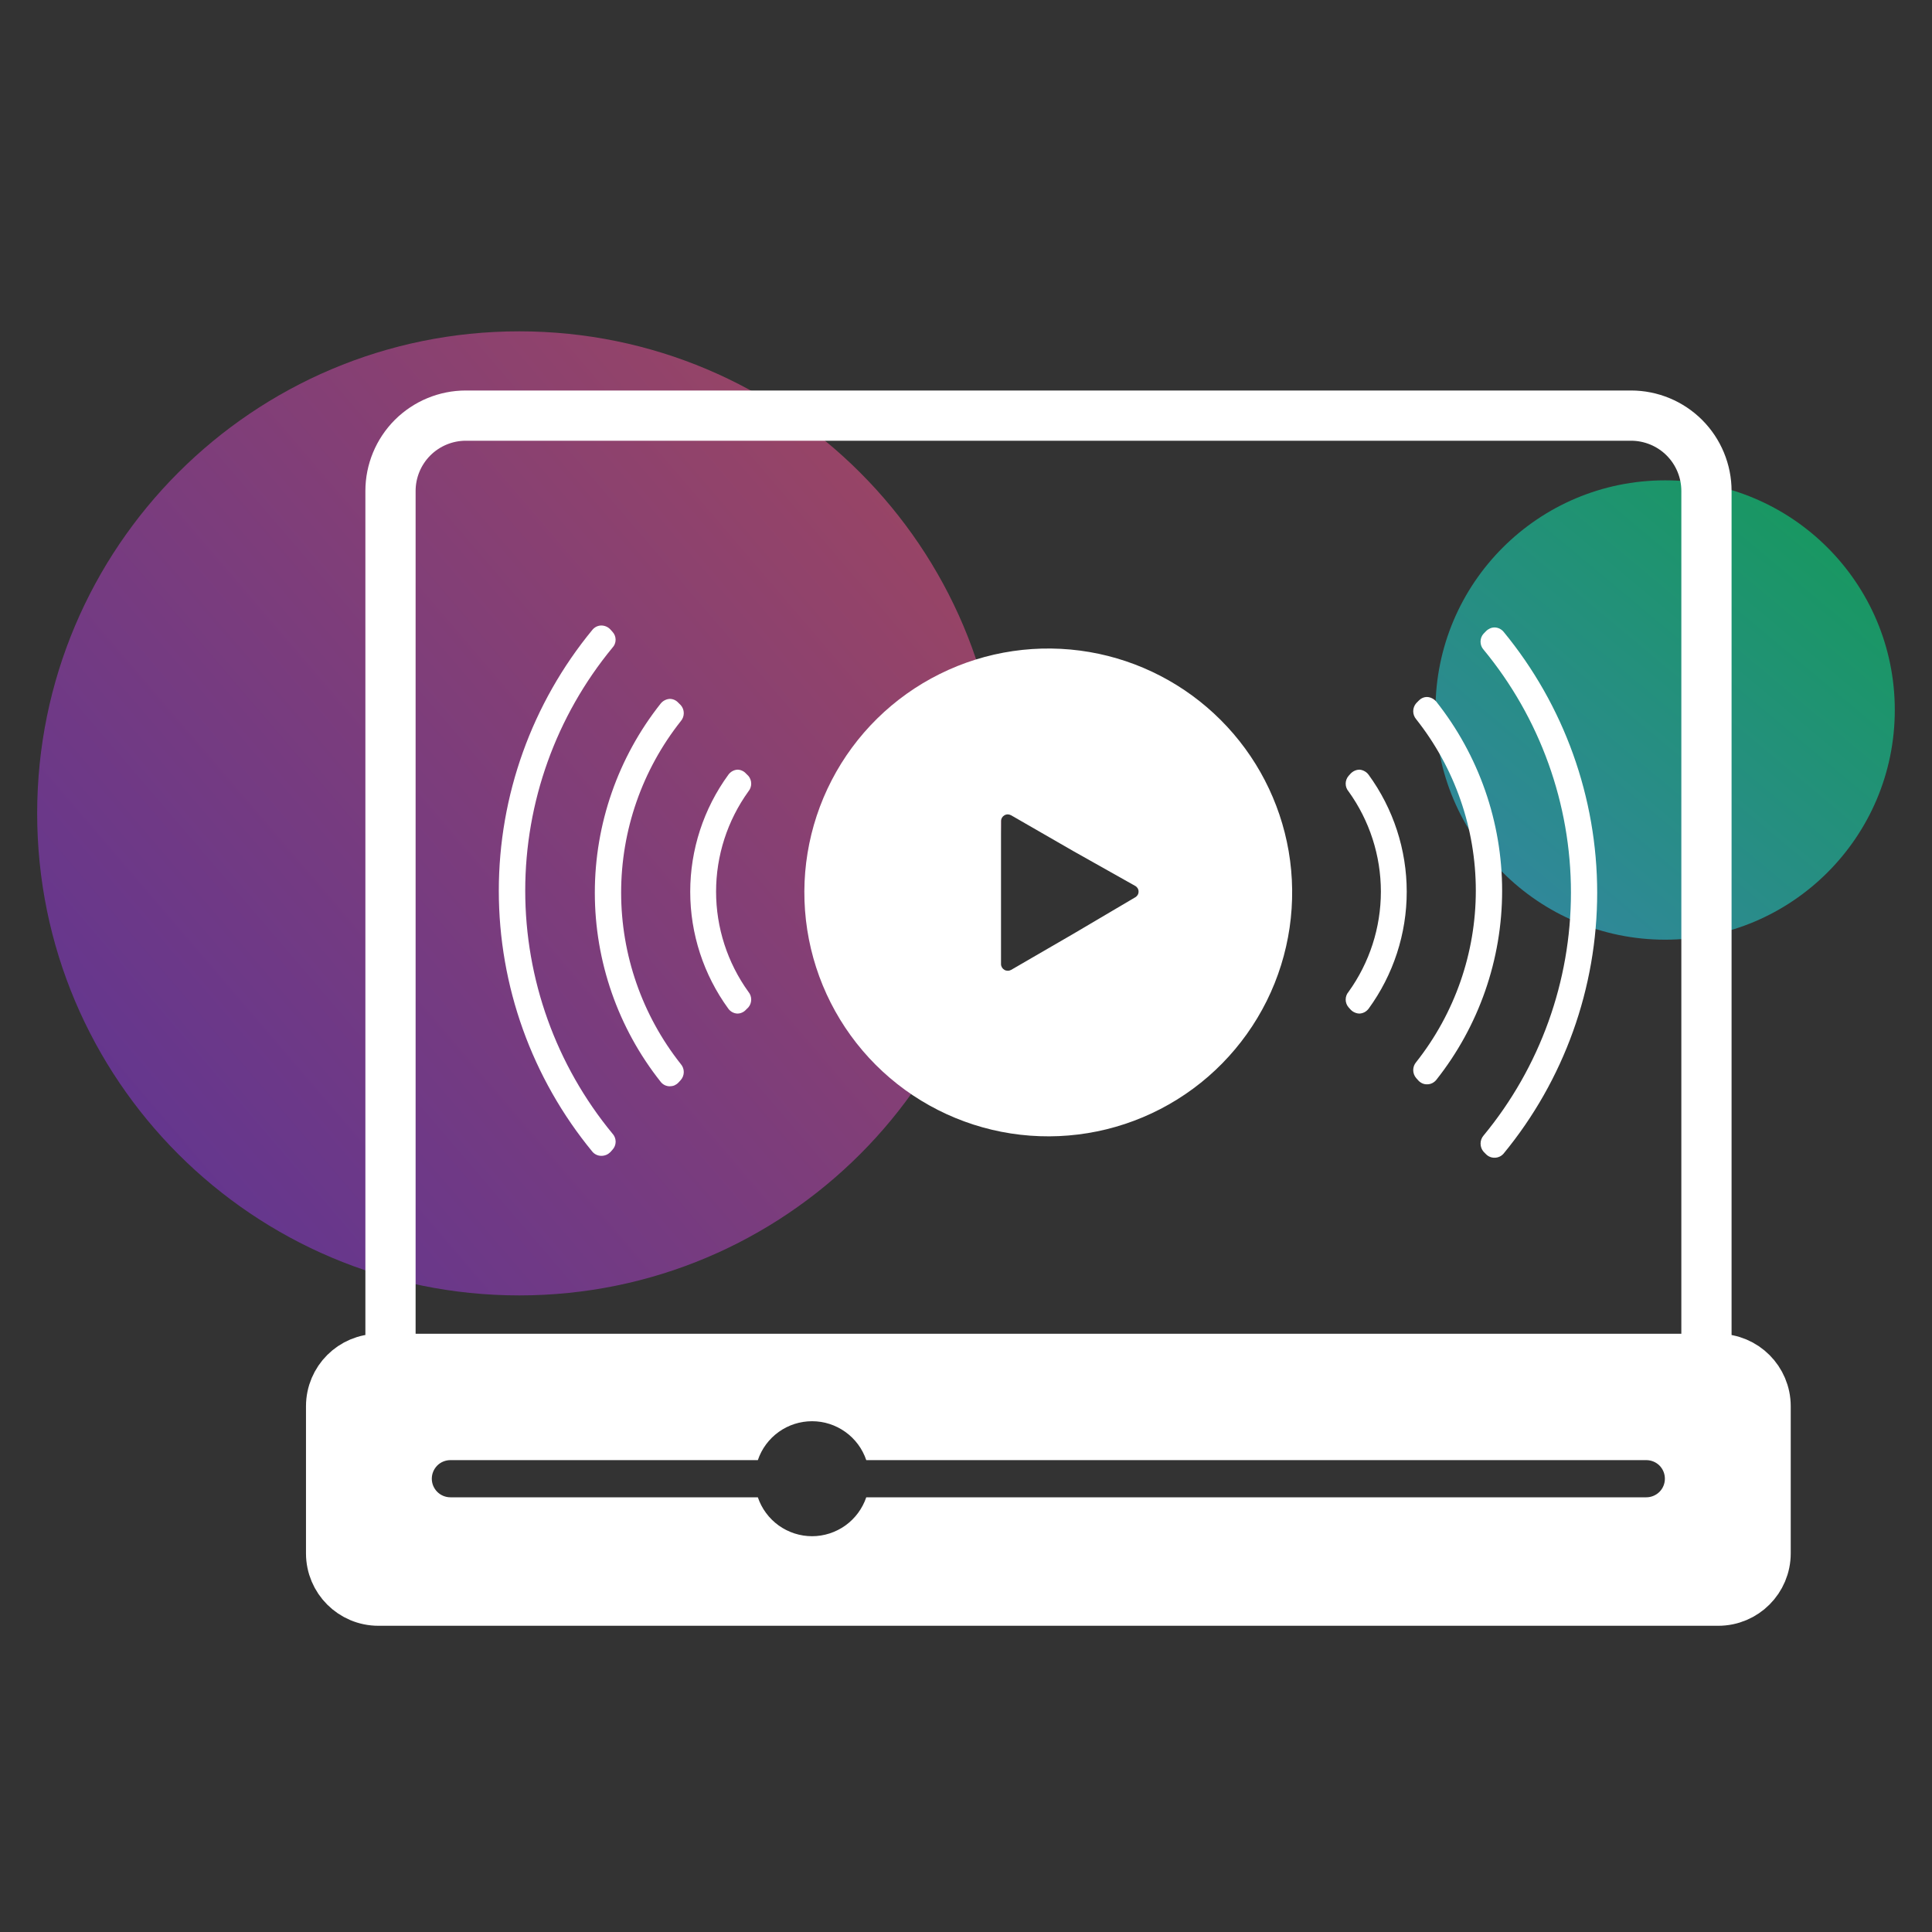
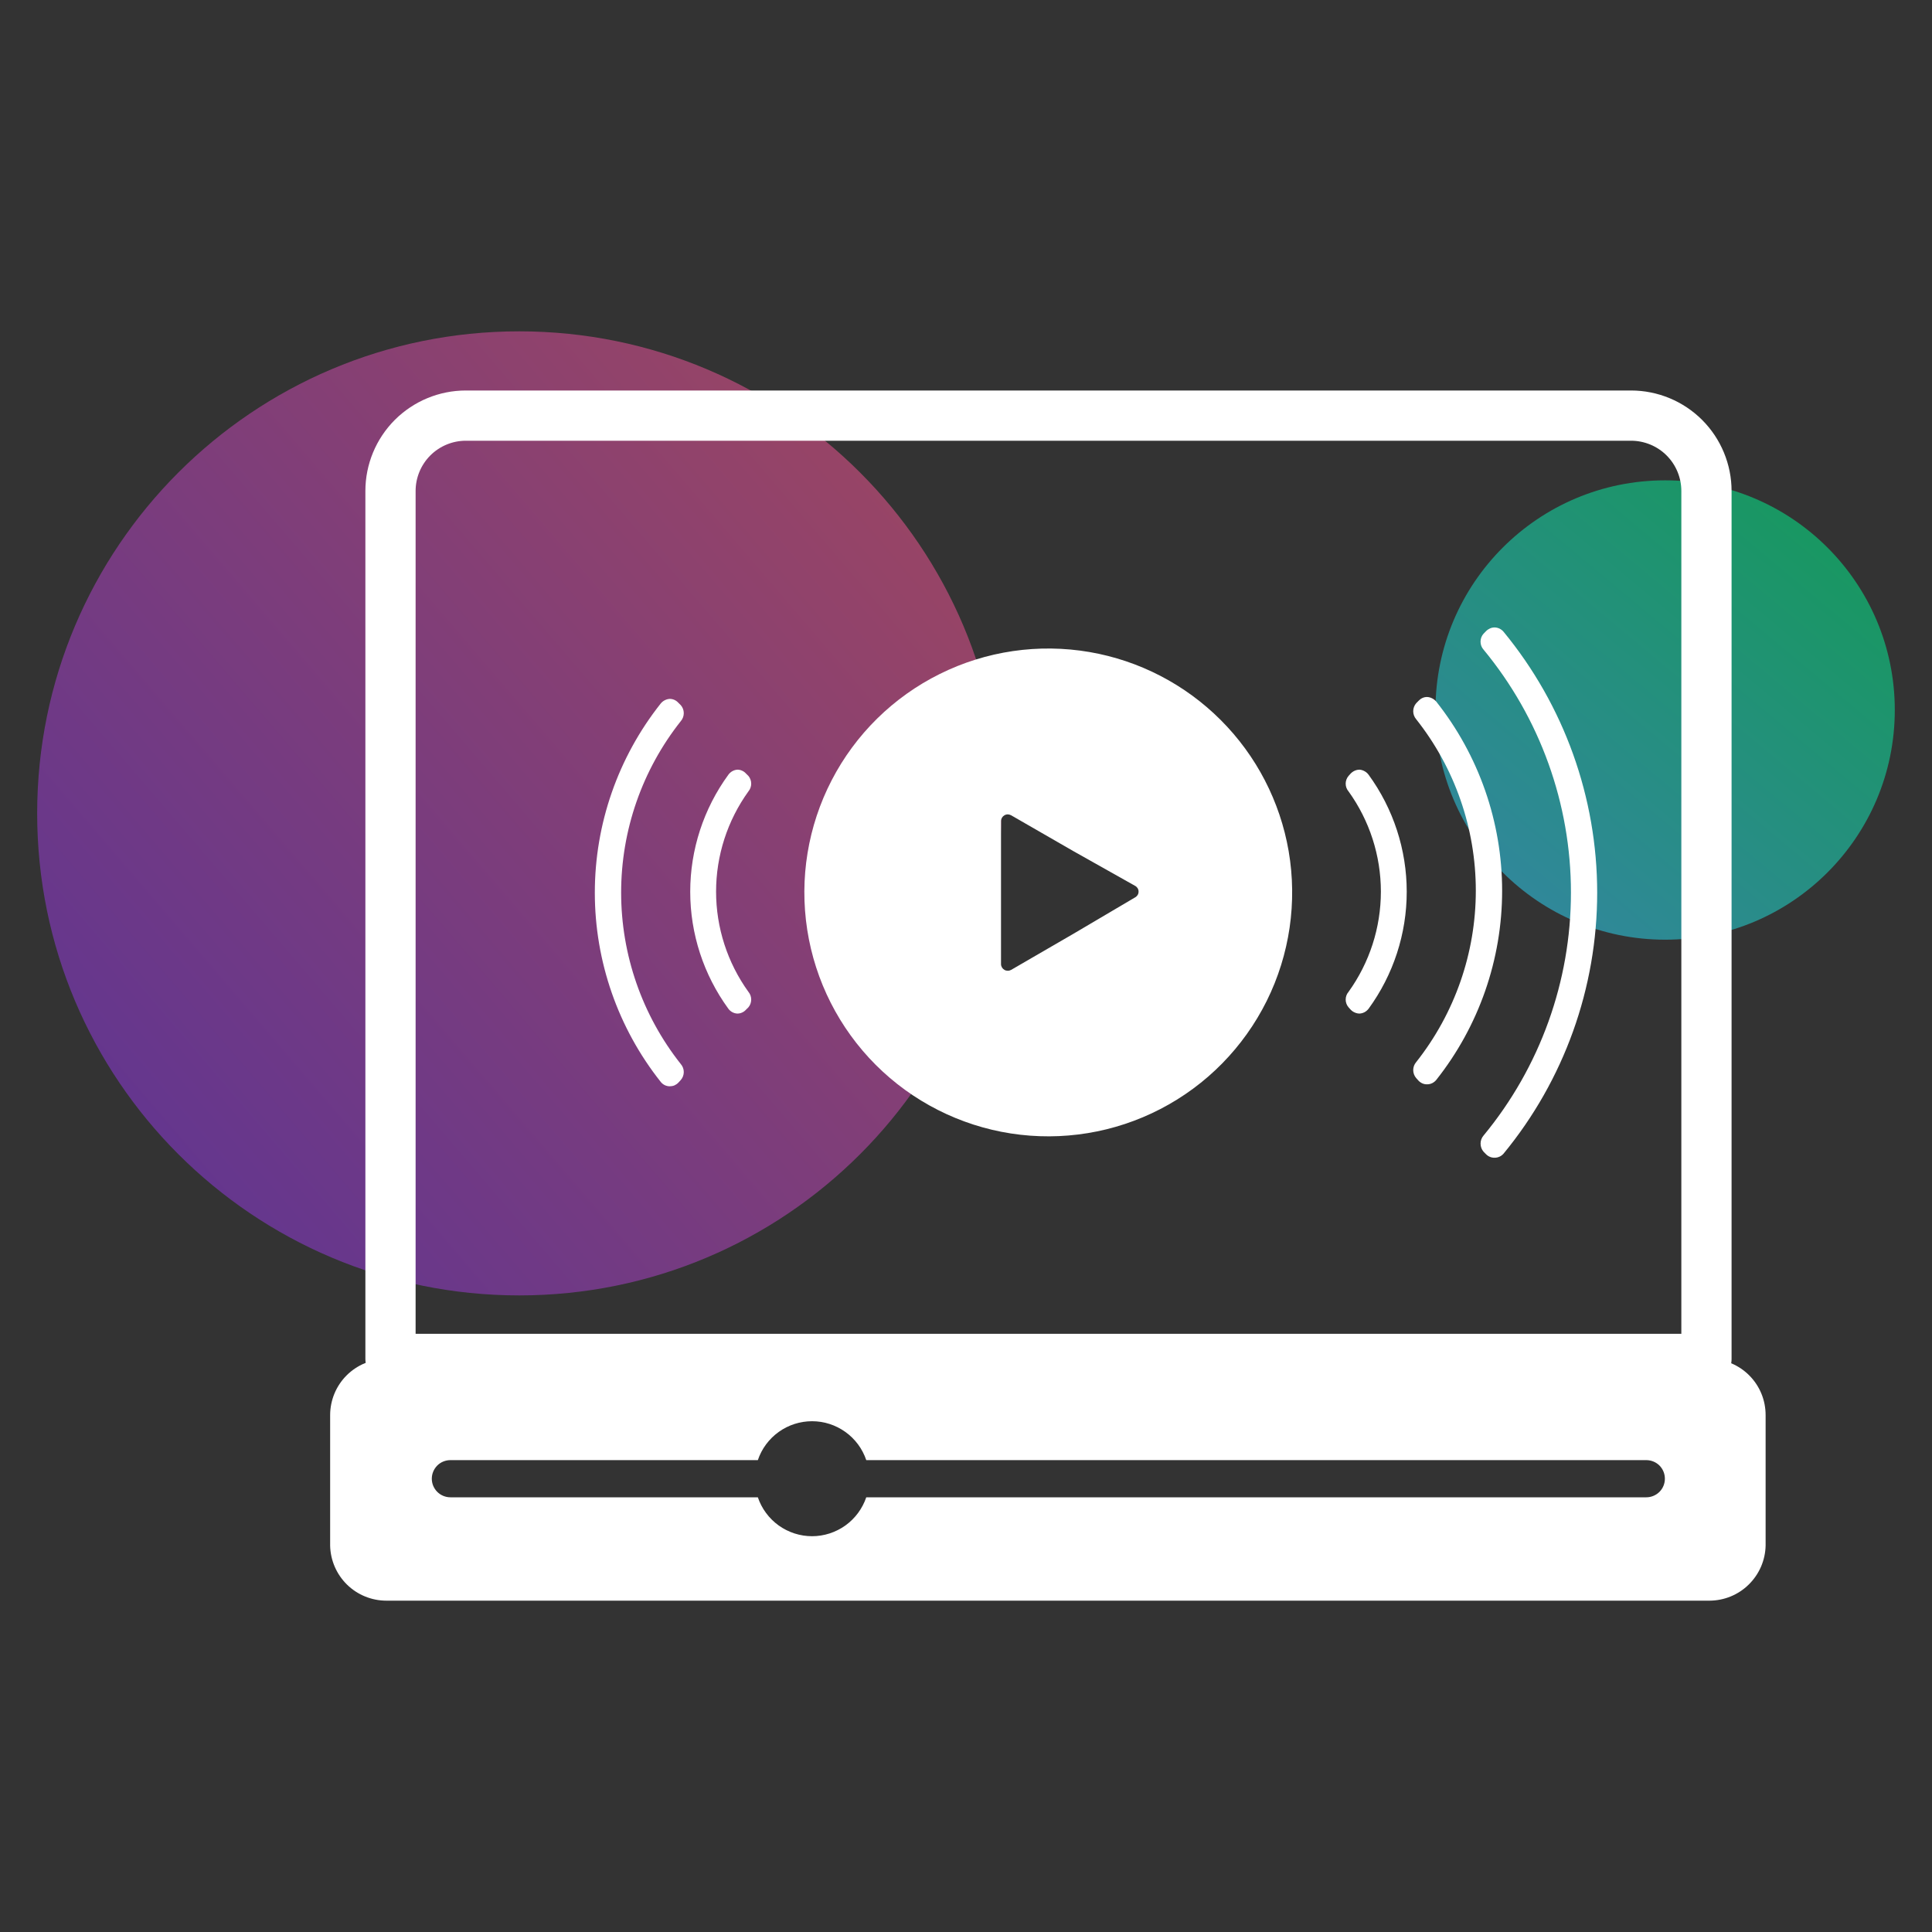
<svg xmlns="http://www.w3.org/2000/svg" width="50" height="50" viewBox="0 0 50 50" fill="none">
  <rect x="0" y="0" width="50" height="50" fill="#333333" stroke="none" />
  <path opacity="0.55" d="M43.094 24.319C46.376 24.319 49.037 21.658 49.037 18.375C49.037 15.092 46.376 12.431 43.094 12.431C39.811 12.431 37.15 15.092 37.15 18.375C37.15 21.658 39.811 24.319 43.094 24.319Z" fill="url(#paint0_linear_145_5755)" />
  <path opacity="0.5" d="M13.437 33.525C20.327 33.525 25.912 27.94 25.912 21.05C25.912 14.16 20.327 8.575 13.437 8.575C6.548 8.575 0.962 14.16 0.962 21.05C0.962 27.94 6.548 33.525 13.437 33.525Z" fill="url(#paint1_linear_145_5755)" />
-   <path d="M44.469 35.169H9.794C9.117 35.169 8.569 35.717 8.569 36.394V40.2C8.569 40.877 9.117 41.425 9.794 41.425H44.469C45.145 41.425 45.694 40.877 45.694 40.2V36.394C45.694 35.717 45.145 35.169 44.469 35.169Z" stroke="white" stroke-width="1.3" stroke-linecap="round" stroke-linejoin="round" />
  <path d="M44.244 35.169H10C9.614 35.169 9.243 35.322 8.97 35.595C8.697 35.868 8.544 36.239 8.544 36.625V40C8.552 40.381 8.709 40.743 8.981 41.01C9.253 41.276 9.619 41.425 10 41.425H44.244C44.623 41.423 44.988 41.274 45.258 41.007C45.529 40.741 45.686 40.38 45.694 40V36.625C45.694 36.434 45.658 36.245 45.585 36.068C45.513 35.892 45.406 35.731 45.271 35.596C45.136 35.46 44.976 35.353 44.8 35.28C44.624 35.206 44.435 35.169 44.244 35.169ZM42.606 38.75H22.419C22.319 39.043 22.131 39.298 21.879 39.479C21.627 39.659 21.325 39.757 21.016 39.757C20.706 39.757 20.404 39.659 20.152 39.479C19.901 39.298 19.712 39.043 19.613 38.75H11.656C11.529 38.75 11.406 38.699 11.316 38.609C11.226 38.519 11.175 38.396 11.175 38.269C11.175 38.141 11.226 38.019 11.316 37.928C11.406 37.838 11.529 37.788 11.656 37.788H19.613C19.712 37.494 19.901 37.239 20.152 37.059C20.404 36.878 20.706 36.781 21.016 36.781C21.325 36.781 21.627 36.878 21.879 37.059C22.131 37.239 22.319 37.494 22.419 37.788H42.606C42.734 37.788 42.856 37.838 42.947 37.928C43.037 38.019 43.087 38.141 43.087 38.269C43.087 38.396 43.037 38.519 42.947 38.609C42.856 38.699 42.734 38.75 42.606 38.75Z" fill="white" />
  <path d="M28.2 16.875C26.879 16.648 25.52 16.846 24.32 17.443C23.119 18.039 22.14 19.002 21.524 20.192C20.907 21.383 20.686 22.738 20.891 24.062C21.096 25.387 21.718 26.612 22.665 27.56C23.613 28.507 24.838 29.129 26.162 29.334C27.487 29.539 28.842 29.318 30.032 28.701C31.223 28.085 32.185 27.105 32.782 25.905C33.378 24.705 33.577 23.346 33.35 22.025C33.128 20.74 32.514 19.555 31.591 18.633C30.669 17.711 29.485 17.097 28.2 16.875ZM27.775 24.169L26.169 25.1C26.142 25.115 26.112 25.123 26.081 25.123C26.051 25.123 26.021 25.116 25.994 25.1C25.968 25.085 25.946 25.063 25.93 25.037C25.915 25.011 25.906 24.981 25.906 24.95V21.25C25.906 21.219 25.915 21.189 25.93 21.163C25.946 21.137 25.968 21.115 25.994 21.1C26.021 21.084 26.051 21.076 26.081 21.076C26.112 21.077 26.142 21.085 26.169 21.1L27.775 22.025L29.375 22.925C29.402 22.939 29.425 22.961 29.442 22.987C29.458 23.014 29.466 23.044 29.466 23.075C29.466 23.106 29.458 23.136 29.442 23.163C29.425 23.189 29.402 23.211 29.375 23.225L27.775 24.169Z" fill="white" />
-   <path d="M36.938 27.931C36.916 27.932 36.895 27.928 36.876 27.919C36.856 27.91 36.839 27.897 36.825 27.881L36.763 27.819C36.737 27.79 36.724 27.754 36.724 27.716C36.724 27.678 36.737 27.641 36.763 27.613C37.782 26.32 38.337 24.721 38.337 23.075C38.337 21.429 37.782 19.83 36.763 18.538C36.737 18.509 36.724 18.472 36.724 18.434C36.724 18.396 36.737 18.36 36.763 18.331L36.825 18.269C36.839 18.253 36.856 18.24 36.876 18.231C36.895 18.223 36.916 18.218 36.938 18.219C36.96 18.221 36.981 18.227 37.001 18.238C37.02 18.249 37.037 18.264 37.05 18.281C38.135 19.645 38.725 21.336 38.725 23.078C38.725 24.82 38.135 26.511 37.05 27.875C37.036 27.892 37.019 27.906 37 27.916C36.98 27.925 36.959 27.931 36.938 27.931Z" fill="white" />
+   <path d="M36.938 27.931C36.916 27.932 36.895 27.928 36.876 27.919C36.856 27.91 36.839 27.897 36.825 27.881L36.763 27.819C36.724 27.678 36.737 27.641 36.763 27.613C37.782 26.32 38.337 24.721 38.337 23.075C38.337 21.429 37.782 19.83 36.763 18.538C36.737 18.509 36.724 18.472 36.724 18.434C36.724 18.396 36.737 18.36 36.763 18.331L36.825 18.269C36.839 18.253 36.856 18.24 36.876 18.231C36.895 18.223 36.916 18.218 36.938 18.219C36.96 18.221 36.981 18.227 37.001 18.238C37.02 18.249 37.037 18.264 37.05 18.281C38.135 19.645 38.725 21.336 38.725 23.078C38.725 24.82 38.135 26.511 37.05 27.875C37.036 27.892 37.019 27.906 37 27.916C36.98 27.925 36.959 27.931 36.938 27.931Z" fill="white" />
  <path d="M36.937 18.375C37.992 19.71 38.565 21.361 38.565 23.062C38.565 24.764 37.992 26.415 36.937 27.75L36.875 27.688C37.919 26.368 38.487 24.735 38.487 23.053C38.487 21.371 37.919 19.738 36.875 18.419L36.937 18.35V18.375ZM36.937 18.038C36.895 18.037 36.853 18.046 36.814 18.063C36.775 18.081 36.741 18.106 36.712 18.137L36.65 18.2C36.601 18.258 36.574 18.331 36.574 18.406C36.574 18.482 36.601 18.555 36.65 18.613C37.65 19.875 38.194 21.439 38.194 23.05C38.194 24.661 37.65 26.224 36.65 27.488C36.601 27.545 36.574 27.618 36.574 27.694C36.574 27.769 36.601 27.842 36.65 27.9L36.712 27.969C36.741 27.999 36.776 28.023 36.815 28.04C36.854 28.056 36.895 28.064 36.937 28.062C36.982 28.062 37.026 28.051 37.065 28.032C37.105 28.012 37.141 27.984 37.169 27.95C38.273 26.557 38.875 24.831 38.875 23.053C38.875 21.275 38.273 19.549 37.169 18.156C37.14 18.122 37.105 18.094 37.065 18.074C37.025 18.053 36.982 18.041 36.937 18.038Z" fill="white" />
  <path d="M38.681 29.788C38.66 29.787 38.639 29.783 38.62 29.774C38.6 29.765 38.583 29.753 38.569 29.738L38.506 29.669C38.482 29.64 38.469 29.603 38.469 29.566C38.469 29.528 38.482 29.492 38.506 29.462C39.996 27.668 40.812 25.408 40.812 23.075C40.812 20.742 39.996 18.483 38.506 16.688C38.482 16.658 38.469 16.622 38.469 16.584C38.469 16.547 38.482 16.51 38.506 16.481L38.569 16.419C38.583 16.403 38.6 16.391 38.62 16.382C38.639 16.374 38.66 16.369 38.681 16.369C38.703 16.368 38.725 16.373 38.745 16.383C38.764 16.392 38.781 16.407 38.794 16.425C40.345 18.295 41.194 20.648 41.194 23.078C41.194 25.508 40.345 27.861 38.794 29.731C38.764 29.763 38.724 29.783 38.681 29.788Z" fill="white" />
  <path d="M38.681 16.525C40.211 18.37 41.048 20.691 41.048 23.087C41.048 25.484 40.211 27.805 38.681 29.65L38.625 29.588C40.132 27.761 40.956 25.468 40.956 23.1C40.956 20.733 40.132 18.439 38.625 16.613L38.681 16.55V16.525ZM38.681 16.238C38.639 16.238 38.597 16.247 38.558 16.265C38.52 16.282 38.485 16.306 38.456 16.337L38.394 16.4C38.343 16.457 38.316 16.53 38.316 16.606C38.316 16.682 38.343 16.756 38.394 16.812C39.856 18.582 40.656 20.805 40.656 23.1C40.656 25.395 39.856 27.619 38.394 29.388C38.344 29.446 38.317 29.52 38.317 29.597C38.317 29.674 38.344 29.748 38.394 29.806L38.456 29.869C38.485 29.899 38.52 29.923 38.559 29.939C38.598 29.955 38.639 29.963 38.681 29.962C38.725 29.962 38.768 29.952 38.808 29.934C38.848 29.916 38.883 29.889 38.912 29.856C40.478 27.954 41.335 25.567 41.335 23.103C41.335 20.639 40.478 18.252 38.912 16.35C38.884 16.316 38.848 16.289 38.809 16.269C38.769 16.25 38.725 16.239 38.681 16.238Z" fill="white" />
  <path d="M35.188 26.075C35.166 26.076 35.145 26.071 35.126 26.063C35.106 26.054 35.089 26.041 35.075 26.025L35.013 25.962C34.988 25.935 34.974 25.899 34.974 25.863C34.974 25.826 34.988 25.79 35.013 25.762C35.577 24.981 35.881 24.042 35.881 23.078C35.881 22.114 35.577 21.175 35.013 20.394C34.989 20.365 34.976 20.328 34.976 20.291C34.976 20.253 34.989 20.217 35.013 20.188L35.075 20.125C35.089 20.109 35.106 20.096 35.126 20.087C35.145 20.079 35.166 20.075 35.188 20.075C35.233 20.081 35.275 20.104 35.306 20.137C35.926 20.991 36.26 22.02 36.26 23.075C36.26 24.13 35.926 25.159 35.306 26.012C35.293 26.031 35.275 26.047 35.254 26.058C35.234 26.069 35.211 26.075 35.188 26.075Z" fill="white" />
  <path d="M35.188 20.231C35.789 21.057 36.113 22.053 36.113 23.075C36.113 24.097 35.789 25.093 35.188 25.919L35.125 25.856C35.71 25.048 36.025 24.076 36.025 23.078C36.025 22.08 35.71 21.108 35.125 20.3L35.188 20.231ZM35.188 19.919C35.144 19.919 35.102 19.928 35.062 19.945C35.022 19.963 34.986 19.988 34.956 20.019L34.9 20.081C34.852 20.137 34.826 20.208 34.826 20.281C34.826 20.355 34.852 20.426 34.9 20.481C35.444 21.237 35.737 22.144 35.737 23.075C35.737 24.006 35.444 24.913 34.9 25.669C34.852 25.724 34.826 25.795 34.826 25.869C34.826 25.942 34.852 26.013 34.9 26.069L34.956 26.131C34.986 26.162 35.022 26.187 35.062 26.204C35.102 26.222 35.144 26.231 35.188 26.231C35.233 26.228 35.277 26.215 35.317 26.194C35.356 26.172 35.391 26.142 35.419 26.106C36.06 25.227 36.406 24.167 36.406 23.078C36.406 21.99 36.06 20.929 35.419 20.05C35.392 20.013 35.357 19.982 35.317 19.96C35.277 19.937 35.233 19.923 35.188 19.919Z" fill="white" />
  <path d="M17.325 27.931C17.279 27.929 17.237 27.909 17.206 27.875C16.126 26.509 15.538 24.819 15.538 23.078C15.538 21.337 16.126 19.647 17.206 18.281C17.237 18.247 17.279 18.224 17.325 18.219C17.346 18.219 17.367 18.224 17.386 18.232C17.406 18.241 17.423 18.253 17.437 18.269L17.5 18.331C17.524 18.36 17.537 18.397 17.537 18.434C17.537 18.472 17.524 18.508 17.5 18.538C16.476 19.828 15.918 21.427 15.918 23.075C15.918 24.723 16.476 26.322 17.5 27.613C17.524 27.642 17.537 27.678 17.537 27.716C17.537 27.753 17.524 27.79 17.5 27.819L17.437 27.881C17.423 27.897 17.406 27.909 17.386 27.918C17.367 27.926 17.346 27.931 17.325 27.931Z" fill="white" />
  <path d="M17.331 18.375L17.394 18.444C16.346 19.761 15.775 21.395 15.775 23.078C15.775 24.762 16.346 26.395 17.394 27.712L17.331 27.775C16.277 26.44 15.703 24.789 15.703 23.087C15.703 21.386 16.277 19.735 17.331 18.4V18.375ZM17.331 18.087C17.287 18.09 17.243 18.102 17.203 18.123C17.163 18.143 17.128 18.172 17.1 18.206C15.995 19.599 15.394 21.325 15.394 23.103C15.394 24.881 15.995 26.607 17.1 28C17.128 28.035 17.163 28.063 17.203 28.083C17.243 28.102 17.287 28.113 17.331 28.113C17.373 28.113 17.415 28.106 17.454 28.09C17.492 28.073 17.527 28.049 17.556 28.019L17.619 27.95C17.669 27.893 17.696 27.82 17.696 27.744C17.696 27.668 17.669 27.595 17.619 27.538C16.619 26.274 16.075 24.711 16.075 23.1C16.075 21.489 16.619 19.926 17.619 18.663C17.669 18.605 17.696 18.532 17.696 18.456C17.696 18.38 17.669 18.307 17.619 18.25L17.556 18.188C17.528 18.156 17.493 18.131 17.454 18.113C17.416 18.096 17.374 18.087 17.331 18.087Z" fill="white" />
-   <path d="M15.581 29.787C15.537 29.782 15.495 29.762 15.463 29.731C13.915 27.859 13.069 25.507 13.069 23.078C13.069 20.649 13.915 18.297 15.463 16.425C15.477 16.407 15.495 16.393 15.516 16.384C15.536 16.374 15.559 16.369 15.581 16.369C15.602 16.368 15.624 16.372 15.643 16.381C15.663 16.39 15.68 16.402 15.694 16.419L15.756 16.481C15.781 16.51 15.795 16.546 15.795 16.584C15.795 16.622 15.781 16.659 15.756 16.687C14.274 18.486 13.463 20.744 13.463 23.075C13.463 25.406 14.274 27.664 15.756 29.462C15.781 29.491 15.795 29.528 15.795 29.566C15.795 29.604 15.781 29.64 15.756 29.669L15.7 29.737C15.669 29.769 15.626 29.787 15.581 29.787Z" fill="white" />
-   <path d="M15.581 16.525L15.644 16.587C14.134 18.412 13.307 20.704 13.303 23.072C13.3 25.439 14.121 27.734 15.625 29.562L15.562 29.625C14.033 27.78 13.195 25.459 13.195 23.062C13.195 20.666 14.033 18.345 15.562 16.5L15.581 16.525ZM15.562 16.188C15.518 16.188 15.474 16.199 15.434 16.218C15.394 16.238 15.359 16.266 15.331 16.3C13.765 18.202 12.909 20.589 12.909 23.053C12.909 25.517 13.765 27.904 15.331 29.806C15.36 29.84 15.395 29.867 15.435 29.885C15.475 29.904 15.518 29.913 15.562 29.913C15.605 29.913 15.648 29.905 15.688 29.889C15.727 29.873 15.763 29.849 15.794 29.819L15.85 29.756C15.903 29.7 15.933 29.625 15.933 29.547C15.933 29.469 15.903 29.394 15.85 29.337C14.391 27.567 13.593 25.344 13.593 23.05C13.593 20.756 14.391 18.533 15.85 16.762C15.903 16.707 15.932 16.633 15.932 16.556C15.932 16.48 15.903 16.406 15.85 16.35L15.794 16.288C15.764 16.256 15.728 16.231 15.688 16.214C15.648 16.197 15.606 16.188 15.562 16.188Z" fill="white" />
  <path d="M19.069 26.075C19.046 26.075 19.024 26.069 19.005 26.058C18.985 26.047 18.969 26.031 18.956 26.012C18.336 25.159 18.002 24.13 18.002 23.075C18.002 22.02 18.336 20.991 18.956 20.137C18.985 20.104 19.025 20.081 19.069 20.075C19.09 20.075 19.111 20.08 19.13 20.088C19.149 20.097 19.167 20.109 19.181 20.125L19.244 20.188C19.267 20.217 19.279 20.253 19.279 20.291C19.279 20.328 19.267 20.364 19.244 20.394C18.679 21.175 18.375 22.114 18.375 23.078C18.375 24.042 18.679 24.981 19.244 25.762C19.266 25.791 19.278 25.826 19.278 25.863C19.278 25.899 19.266 25.934 19.244 25.962L19.181 26.025C19.167 26.041 19.149 26.053 19.13 26.061C19.111 26.07 19.09 26.075 19.069 26.075Z" fill="white" />
  <path d="M19.081 20.231L19.144 20.3C18.559 21.108 18.244 22.08 18.244 23.078C18.244 24.076 18.559 25.048 19.144 25.856L19.081 25.919C18.48 25.093 18.156 24.097 18.156 23.075C18.156 22.053 18.48 21.057 19.081 20.231ZM19.081 19.919C19.036 19.923 18.991 19.936 18.951 19.959C18.911 19.982 18.877 20.013 18.85 20.05C18.209 20.929 17.863 21.99 17.863 23.078C17.863 24.167 18.209 25.227 18.85 26.106C18.877 26.143 18.912 26.173 18.952 26.195C18.992 26.216 19.036 26.229 19.081 26.231C19.124 26.231 19.166 26.223 19.204 26.205C19.243 26.188 19.278 26.163 19.306 26.131L19.369 26.069C19.416 26.013 19.441 25.942 19.441 25.869C19.441 25.796 19.416 25.725 19.369 25.669C18.825 24.913 18.532 24.006 18.532 23.075C18.532 22.144 18.825 21.237 19.369 20.481C19.416 20.425 19.441 20.354 19.441 20.281C19.441 20.208 19.416 20.137 19.369 20.081L19.306 20.019C19.278 19.987 19.243 19.962 19.204 19.945C19.166 19.927 19.124 19.919 19.081 19.919Z" fill="white" />
  <path d="M12.056 10.756H42.212C42.468 10.756 42.722 10.807 42.959 10.905C43.195 11.003 43.41 11.146 43.591 11.327C43.772 11.508 43.916 11.723 44.014 11.96C44.112 12.197 44.163 12.45 44.163 12.706V35.169H10.106V12.706C10.106 12.189 10.312 11.693 10.677 11.327C11.043 10.962 11.539 10.756 12.056 10.756Z" stroke="white" stroke-width="1.3" stroke-linecap="round" stroke-linejoin="round" />
  <defs>
    <linearGradient id="paint0_linear_145_5755" x1="47.487" y1="13.106" x2="37.956" y2="24.538" gradientUnits="userSpaceOnUse">
      <stop stop-color="#00EB81" />
      <stop offset="1" stop-color="#35C8FF" />
    </linearGradient>
    <linearGradient id="paint1_linear_145_5755" x1="23.462" y1="12.469" x2="-1.056" y2="33.462" gradientUnits="userSpaceOnUse">
      <stop stop-color="#FF5898" />
      <stop offset="1" stop-color="#7D33FF" />
    </linearGradient>
  </defs>
</svg>